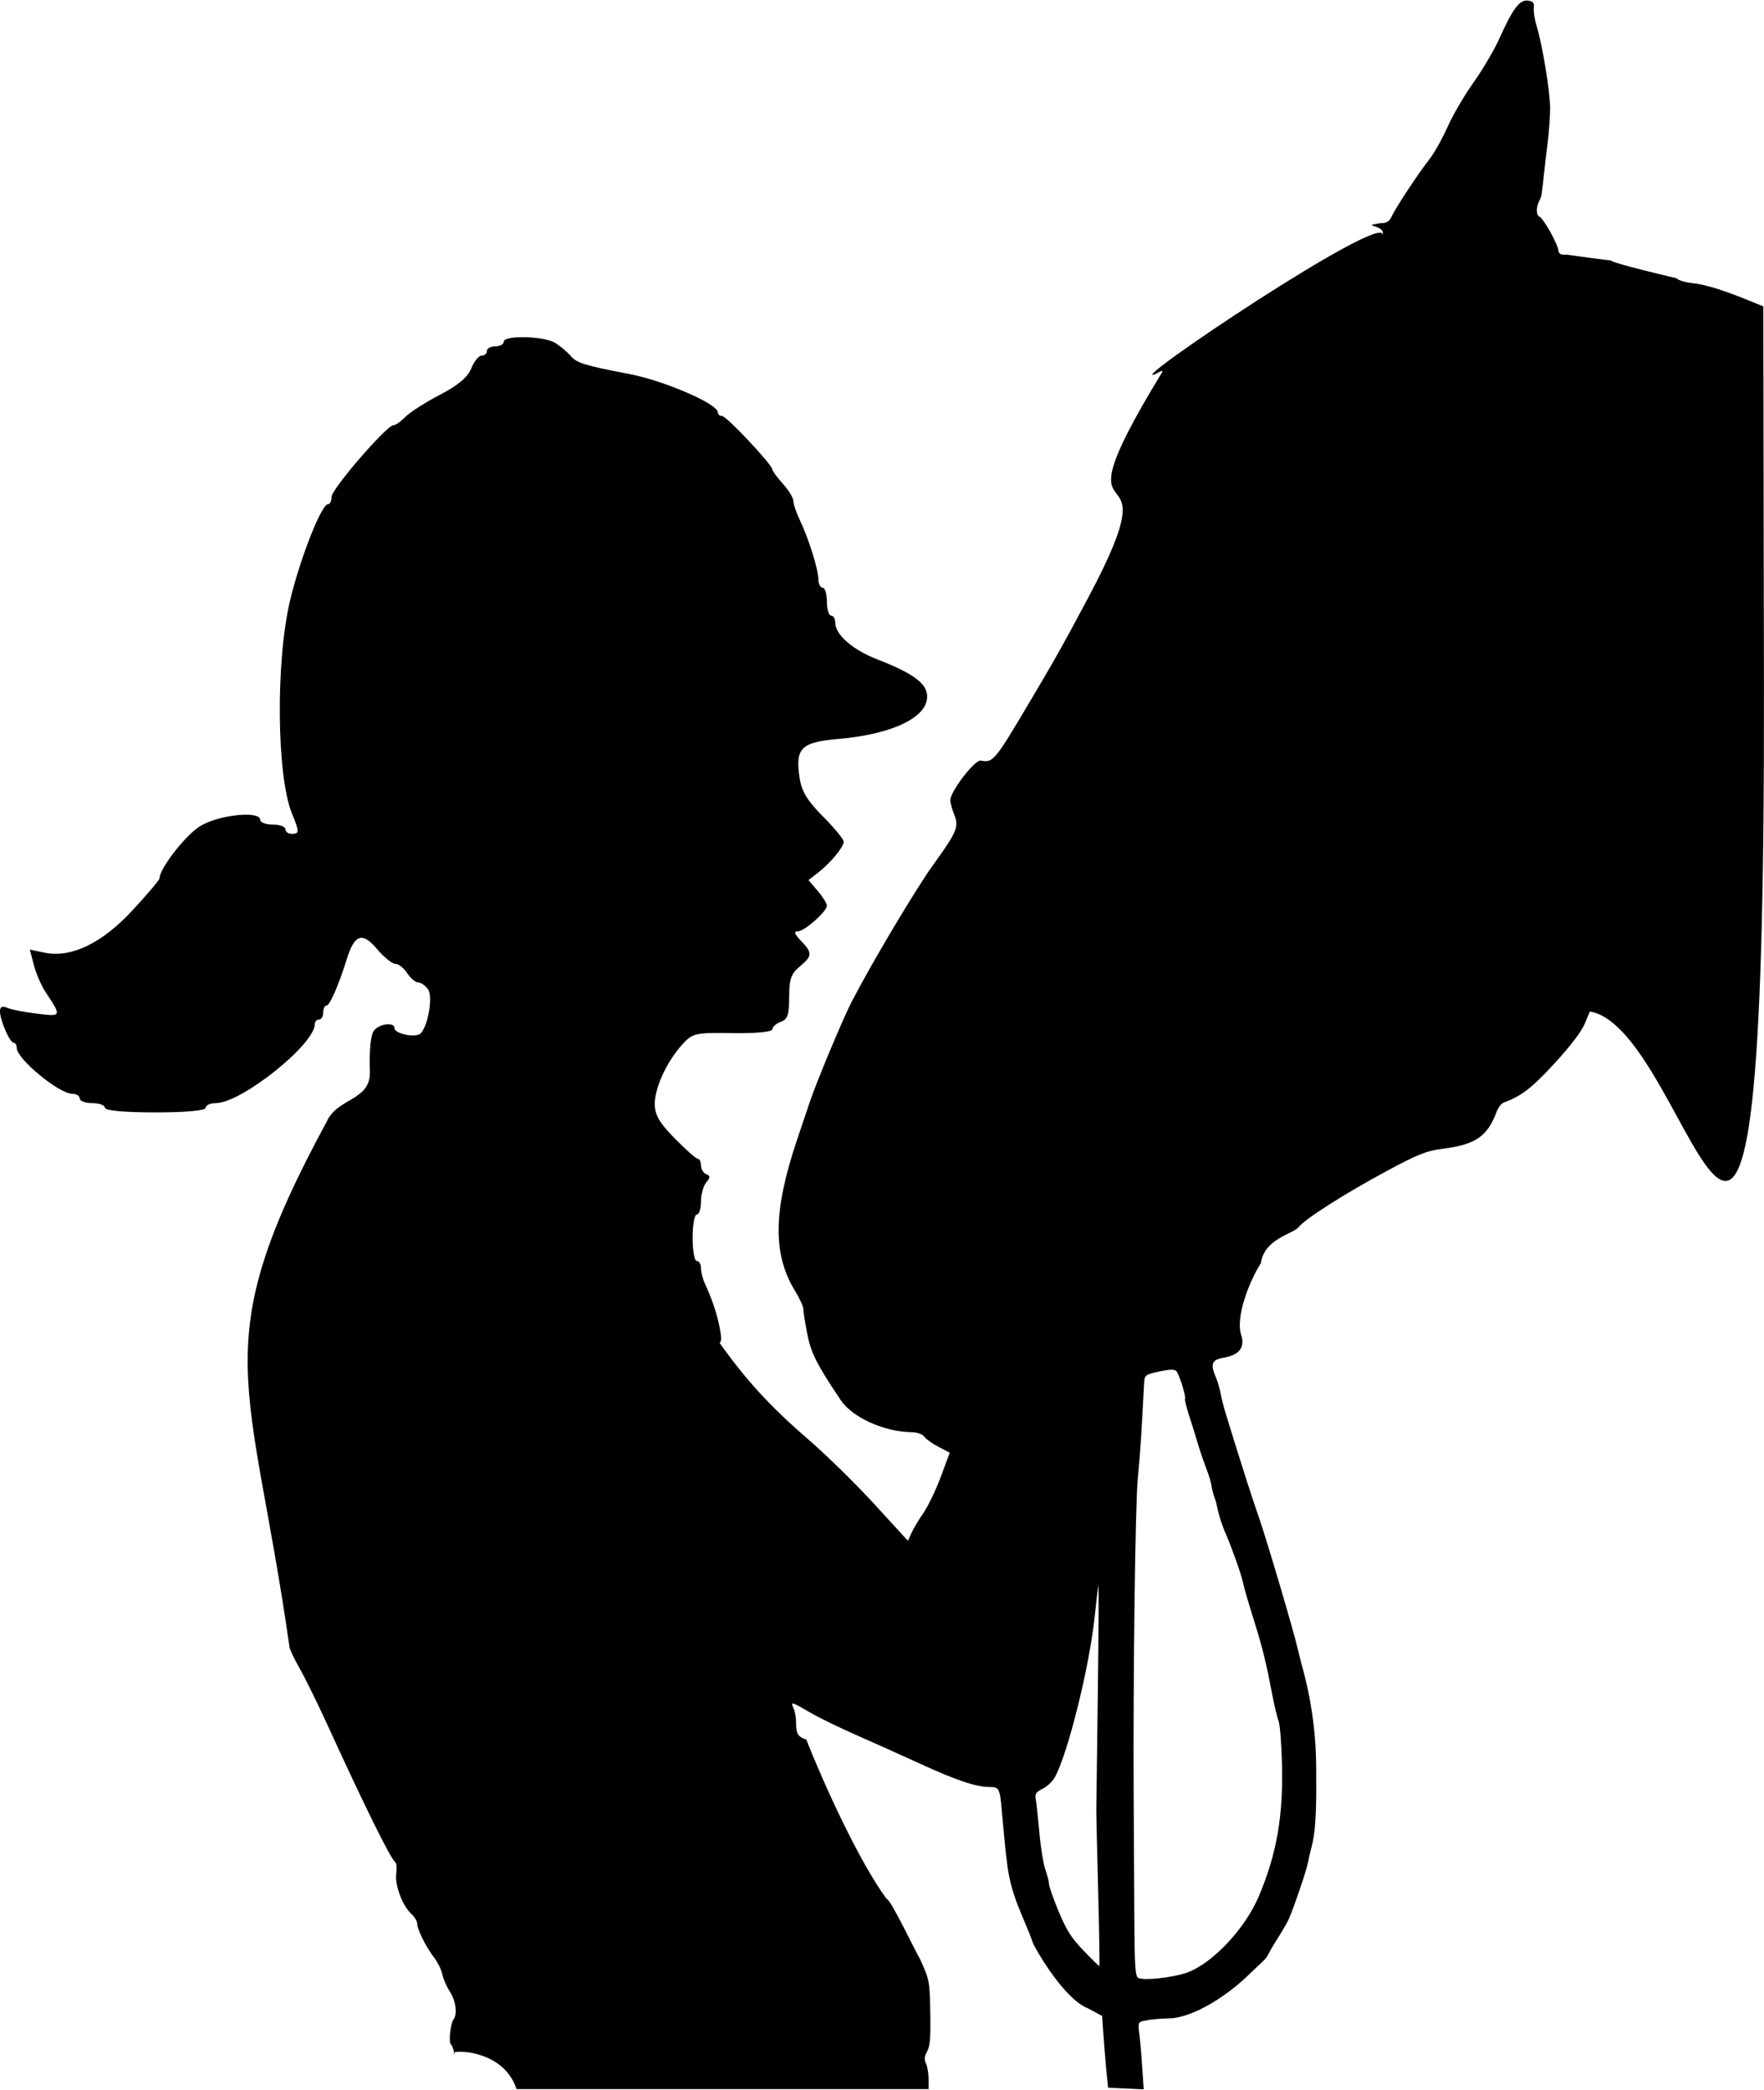
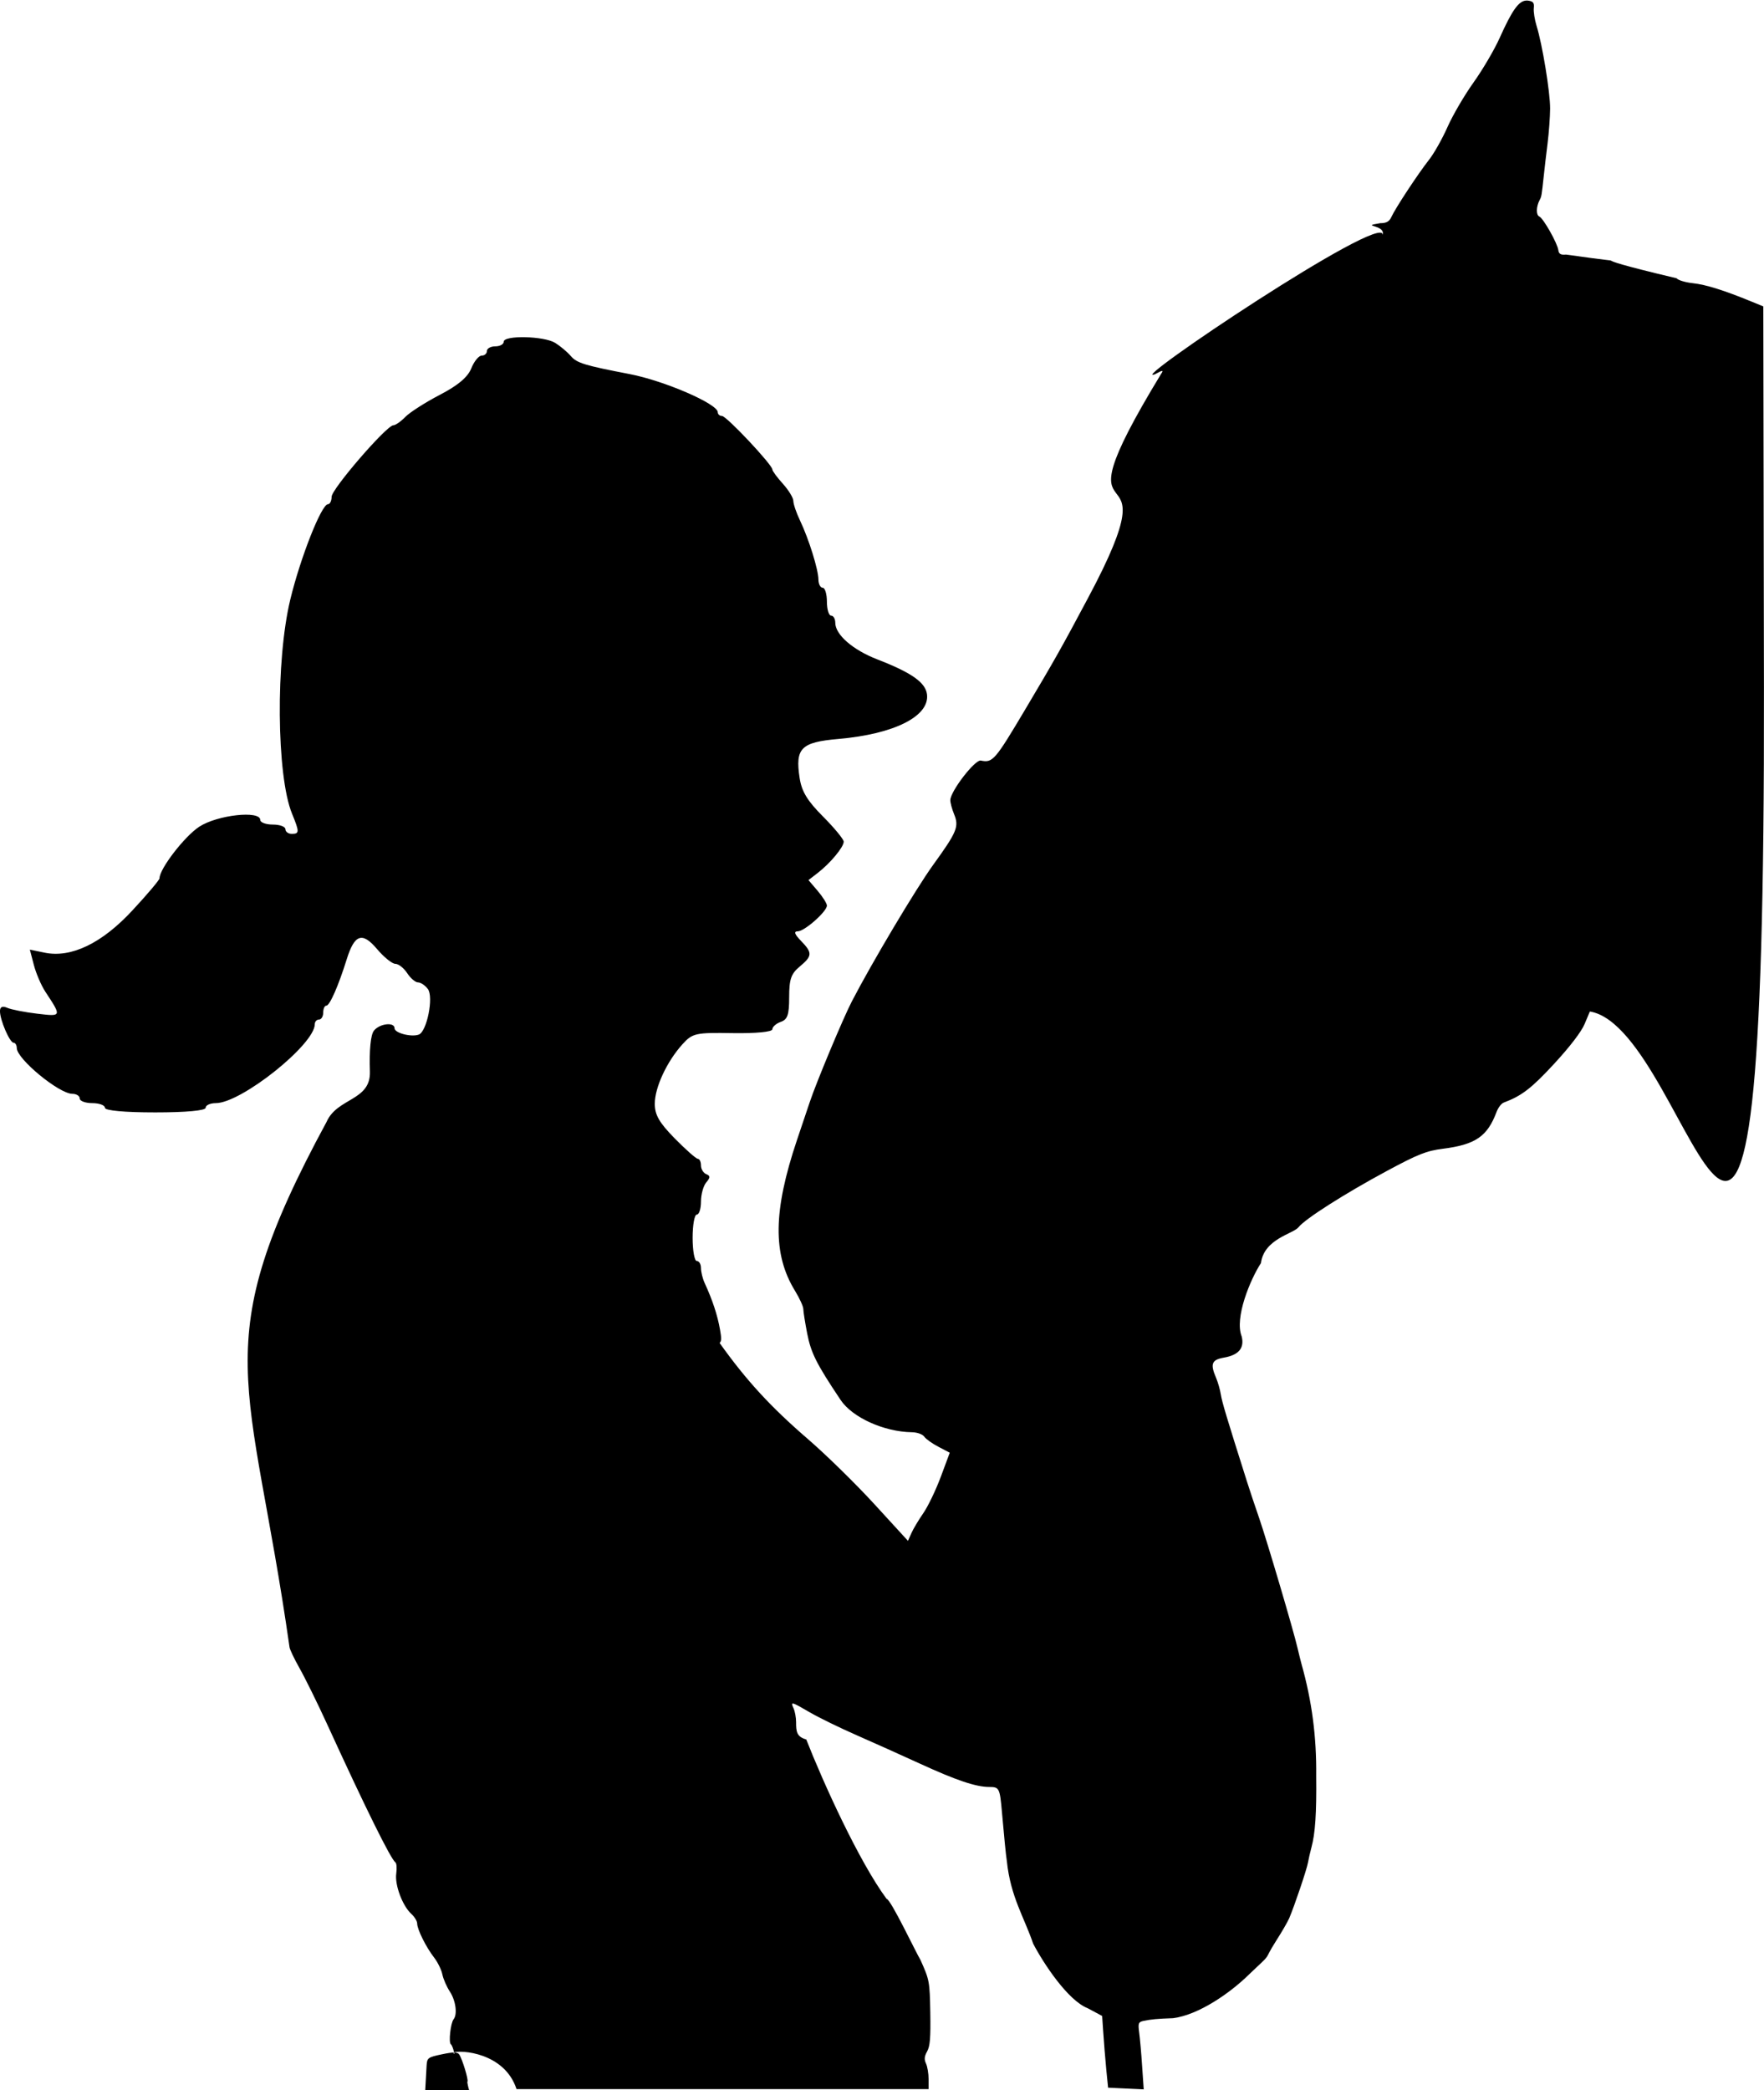
<svg xmlns="http://www.w3.org/2000/svg" xml:space="preserve" width="1.407in" height="1.667in" version="1.0" shape-rendering="geometricPrecision" text-rendering="geometricPrecision" image-rendering="optimizeQuality" fill-rule="evenodd" clip-rule="evenodd" viewBox="0 0 1407.46 1666.67">
  <g id="Layer_x0020_1">
-     <path fill="black" d="M1217.89 0c-6.1,0.14 -11.46,7.79 -21.35,29.85 -4.24,9.46 -13.65,25.44 -20.86,35.54 -7.21,10.09 -16.53,26.02 -20.69,35.4 -4.16,9.38 -10.8,21.21 -14.84,26.3 -8.74,11.13 -26.79,38.53 -29.96,45.52 -1.69,3.73 -4,5.02 -8.94,5.02 -17.19,2.79 4.53,0.82 1.94,9.41 1.98,-19.41 -207.15,120.95 -181.56,111.08 6.02,-3.37 7.05,-3.44 4.78,-0.22 -92.69,152.4 15.58,40.57 -58.32,178.83 -20.69,38.87 -26.34,48.94 -50,88.73 -24.36,40.98 -26.01,42.87 -35.53,40.94 -4.66,-0.94 -24.19,24.43 -24.32,31.52 -0.04,2.11 1.32,7.14 2.97,11.18 4.12,10.03 2.47,14.07 -16.86,40.8 -13.52,18.72 -48.8,77.94 -64.71,108.7 -6.96,13.42 -28.19,64.2 -33.63,80.48 -2.8,8.28 -7.34,21.84 -10.14,30.13 -19,56.54 -19.45,91.09 -1.56,120.26 3.63,5.97 6.63,12.5 6.63,14.5 0,2 1.4,10.81 3.09,19.57 3.05,15.54 7.3,24.06 26.63,52.96 9.35,14.02 34.54,25.45 56.88,25.81 4.33,0.07 8.53,1.58 9.93,3.56 1.36,1.9 6.47,5.56 11.42,8.12l8.9 4.66 -7.17 19.26c-3.96,10.59 -10.22,23.65 -13.97,29.02 -3.71,5.37 -8,12.52 -9.48,15.9l-2.72 6.14 -26.79 -29.26c-14.71,-16.09 -38.5,-39.37 -52.8,-51.74 -30.09,-25.96 -49.42,-47.03 -70.73,-76.93 1.77,-1.33 1.4,-4.66 0.33,-10.72 -2.06,-11.61 -5.98,-23.48 -12.2,-36.99 -1.65,-3.54 -2.97,-8.96 -2.97,-12.04 0,-3.09 -1.48,-5.6 -3.33,-5.6 -1.86,0 -3.34,-8.33 -3.34,-18.52 0,-10.18 1.48,-18.53 3.34,-18.53 1.85,0 3.33,-4.66 3.33,-10.37 0,-5.7 1.9,-12.58 4.2,-15.28 3.34,-3.93 3.34,-5.25 0,-6.61 -2.31,-0.93 -4.2,-4.06 -4.2,-6.94 0,-2.89 -1.11,-5.26 -2.51,-5.29 -1.36,-0.02 -9.65,-7.34 -18.43,-16.27 -12.37,-12.61 -15.91,-18.78 -15.91,-27.63 0,-13.04 9.61,-33.69 22.05,-47.48 8.04,-8.87 10.43,-9.4 40.15,-8.91 18.34,0.3 31.61,-0.98 31.61,-3.05 0,-1.96 3.01,-4.62 6.68,-5.91 5.44,-1.91 6.72,-5.61 6.72,-19.75 0,-14.22 1.52,-18.66 8.37,-24.35 10.22,-8.51 10.34,-10.98 1.03,-20.59 -5.11,-5.28 -5.9,-7.55 -2.52,-7.56 5.36,-0 23.24,-15.81 23.24,-20.56 0,-1.67 -3.3,-6.93 -7.33,-11.68l-7.38 -8.65 7.5 -5.8c9.98,-7.72 20.61,-20.55 20.61,-24.85 0,-1.91 -7.42,-10.93 -16.49,-20.04 -12.49,-12.5 -17.06,-20.04 -18.67,-30.74 -3.67,-23.84 1.03,-28.57 30.91,-31.18 44.68,-3.88 73,-18.18 70.69,-35.69 -1.28,-9.44 -12.36,-17.23 -39.65,-27.8 -19.54,-7.57 -33.51,-19.73 -33.51,-29.19 0,-3.15 -1.48,-5.72 -3.34,-5.72 -1.81,0 -3.34,-5 -3.34,-11.12 0,-6.11 -1.52,-11.11 -3.34,-11.11 -1.85,0 -3.38,-2.92 -3.42,-6.48 -0.04,-7.99 -7.62,-32.31 -14.71,-47.23 -2.93,-6.11 -5.31,-13.12 -5.31,-15.57 0,-2.46 -3.8,-8.63 -8.37,-13.72 -4.61,-5.09 -8.37,-10.2 -8.37,-11.36 0,-3.75 -36.6,-42.69 -40.14,-42.69 -1.9,0 -3.42,-1.36 -3.42,-3.01 0,-6.65 -42.66,-25.11 -70.31,-30.43 -35.94,-6.91 -42.17,-8.81 -46.94,-14.38 -2.76,-3.24 -8.41,-7.98 -12.49,-10.52 -8.9,-5.51 -41.05,-6.23 -41.05,-0.92 0,2.04 -3.01,3.7 -6.72,3.7 -3.67,0 -6.68,1.67 -6.68,3.7 0,2.04 -1.89,3.7 -4.2,3.7 -2.31,0 -6.06,4.59 -8.28,10.19 -2.85,7.02 -10.64,13.59 -25.14,21.12 -11.54,6.01 -23.91,13.93 -27.49,17.59 -3.54,3.67 -7.87,6.67 -9.56,6.67 -5.31,0 -49.25,50.84 -49.25,57.04 0,3.26 -1.32,5.94 -2.93,5.94 -5.15,0 -21.93,42.54 -30.01,75.94 -11.79,48.65 -11.04,140.74 1.36,170.96 5.98,14.61 5.98,16.11 -0.25,16.11 -2.76,0 -5.03,-1.67 -5.03,-3.7 0,-2.04 -4.5,-3.71 -10.02,-3.71 -5.52,0 -10.06,-1.67 -10.06,-3.7 0,-7.76 -34.13,-4.01 -48.55,5.34 -11.79,7.65 -31.82,33.62 -31.82,41.25 0,1.26 -9.73,12.79 -21.64,25.61 -24.36,26.31 -48.88,38.11 -70.11,33.7l-11.71 -2.43 3.17 12.16c1.73,6.69 5.85,16.34 9.19,21.43 13.15,19.99 13.19,19.85 -6.39,17.55 -9.94,-1.17 -20.73,-3.27 -23.95,-4.68 -3.91,-1.7 -5.85,-0.81 -5.85,2.66 0,7.13 7.79,25.15 10.88,25.19 1.36,0.02 2.52,1.92 2.52,4.22 0,8.7 33.76,36.52 44.35,36.54 3.26,0.01 5.89,1.69 5.89,3.72 0,2.04 4.5,3.7 10.02,3.7 5.52,0 10.06,1.67 10.06,3.7 0,2.26 15.62,3.7 40.19,3.7 24.56,0 40.19,-1.44 40.19,-3.7 0,-2.04 3.67,-3.7 8.12,-3.7 20.28,0 78.97,-46.83 78.97,-63 0,-2.02 1.53,-3.68 3.34,-3.68 1.86,0 3.38,-2.5 3.38,-5.56 0,-3.05 1.11,-5.55 2.52,-5.55 2.68,0 9.6,-15.75 16.24,-37 6.22,-20 12.41,-22.09 24.15,-8.18 5.52,6.51 12.07,11.83 14.63,11.83 2.52,0 6.76,3.33 9.44,7.41 2.64,4.07 6.55,7.41 8.69,7.41 2.15,0 5.65,2.37 7.83,5.28 4.74,6.3 -0.78,33.99 -7.26,36.37 -5.98,2.2 -19.33,-1.28 -19.33,-5.04 0,-5.27 -12.2,-3.76 -16.57,2.06 -2.47,3.33 -3.67,15.47 -3.09,32.41 0.78,23.55 -26.05,20.83 -34.54,40.15 -97.48,179.89 -60.5,202.22 -29.63,418.96 0,1.53 3.63,9.22 8.07,17.08 4.45,7.86 14.31,27.86 21.89,44.43 30.83,67.37 50.82,107.76 54.61,110.5 0.91,0.65 1.19,4.61 0.62,8.81 -1.28,9.09 4.94,25.74 12.04,32.22 2.56,2.33 4.66,5.79 4.66,7.69 0,4.63 7.09,18.89 13.52,27.15 2.85,3.69 5.81,9.72 6.56,13.39 0.74,3.69 3.46,9.89 6.02,13.8 4.66,7.1 6.14,18.03 2.96,22.02 -2.43,3.08 -4.12,18.57 -2.19,19.96 0.83,0.58 1.9,3.41 2.6,6.54 4.66,-2.03 40.15,-0.26 49.79,29.22l164.41 0 164.37 0 0 -7.96c0,-4.38 -0.91,-9.97 -2.06,-12.43 -1.56,-3.39 -1.31,-5.72 0.91,-9.71 2.31,-4.1 2.84,-10.89 2.51,-30.9 -0.45,-24.93 -0.66,-26.09 -7.83,-42.03 -3.63,-5.98 -23.86,-48.69 -27.04,-48.76 -22.01,-29.78 -50.65,-92.87 -64.09,-127.17 -7.79,-2.17 -8.12,-6.48 -8.12,-13.88 0,-3.61 -0.91,-8.51 -1.98,-10.88 -2.64,-5.72 -1.98,-5.56 13.07,3.2 7.13,4.14 23.74,12.26 36.97,18.06 13.23,5.8 35.86,15.97 50.33,22.6 29.39,13.5 45.09,18.79 55.68,18.79 8.04,0 8.49,0.86 10.18,20.09 1.77,20.32 3.17,34.34 3.91,39.06 2.93,28.52 13.93,45 20.98,65.85 8.45,16.17 27.82,45.38 43.52,51.55l11.54 6.17 0.74 11.04c0.62,9.45 1.78,23.71 2.56,31.69l1.44 14.5 14.22 0.67 14.22 0.66 -1.28 -18.52c-0.66,-10.19 -1.73,-22.25 -2.35,-26.81 -0.99,-7.38 -0.62,-8.39 3.38,-9.27 5.52,-1.22 11.29,-1.75 23.7,-2.19 20.53,-2.66 45.59,-20.16 60.55,-34.87 20.48,-19.48 9.89,-8.43 21.84,-27.18 4.37,-6.8 8.99,-14.79 10.26,-17.74 4.2,-9.87 14.1,-39.19 14.96,-44.4 0.49,-2.83 1.73,-8.27 2.76,-12.08 3.05,-11.19 4.12,-27.41 3.79,-57.15 0.33,-31.01 -3.38,-59.53 -11.75,-89.28 -0.54,-1.84 -1.89,-7.37 -3.05,-12.28 -3.17,-13.91 -24.24,-85.17 -30.63,-103.8 -3.21,-9.2 -7.54,-22.26 -9.69,-29.02 -16.57,-52.31 -19.95,-63.56 -20.98,-69.86 -0.61,-3.93 -2.35,-9.85 -3.75,-13.17 -4.82,-11.16 -3.59,-14.51 6.18,-16.2 11.87,-2.07 16.53,-7.62 14.22,-16.93 -5.93,-14.85 6.96,-45.61 15.37,-58.51 2.51,-19.44 25.76,-23.31 29.96,-28.59 5.15,-6.63 37.26,-27.07 70.81,-45.09 24.65,-13.25 31.32,-15.88 44.39,-17.54 26.01,-3.3 35.48,-9.81 42.82,-29.36 1.28,-3.41 3.83,-6.77 5.69,-7.46 14.34,-5.35 22.21,-11.41 40.31,-31.02 12.65,-13.73 21.68,-25.51 24.28,-31.75l4.17 -9.92c83.75,13.58 139.93,425.37 138.9,-258.76l-0.5 -303.81 -9.6 -3.94c-22.01,-9.02 -36.19,-13.45 -46.61,-14.59 -6.1,-0.66 -11.91,-2.43 -12.98,-3.93 -94.3,-22.32 -15.21,-8.58 -88.24,-18.91 -4.12,0.42 -5.73,-0.48 -6.1,-3.41 -0.7,-5.57 -11.95,-25.51 -15.21,-26.96 -2.68,-1.2 -2.56,-7.81 0.25,-13.11 1.52,-2.87 1.61,-3.29 3.34,-19.56 0.57,-5.52 1.93,-17.07 3.01,-25.67 1.07,-8.59 1.98,-21.11 2.02,-27.82 0.04,-13.11 -6.22,-51.33 -10.8,-65.93 -1.52,-4.91 -2.52,-11.3 -2.22,-14.21 0.45,-4.28 -0.46,-5.41 -4.7,-5.98 -0.41,-0.05 -0.78,-0.08 -1.2,-0.07zm-855.56 1637.23c-0.7,0.32 -0.74,0.73 0.29,1.14 -0.08,-0.39 -0.17,-0.76 -0.29,-1.14zm572.53 -544.81c2.15,0.01 3.34,0.52 4.04,1.51 2.39,3.36 7.63,20.51 6.59,21.69 -0.41,0.5 1.03,6.36 3.17,13.04 2.19,6.67 5.28,16.65 6.89,22.18 1.61,5.52 4.66,14.49 6.76,19.91 2.1,5.43 4.08,11.96 4.37,14.51 0.29,2.55 1.85,8.09 3.46,12.33 2.19,10.42 4.12,17.12 8.04,26.17 4.82,11.06 12.36,32.4 13.64,38.69 0.83,4.23 4,14.98 9.77,33.48 5.65,18.05 8.98,31.79 13.31,54.69 1.89,9.82 4.24,19.8 5.28,22.19 1.07,2.39 2.22,17.72 2.68,34.07 1.07,41.72 -4.16,71.68 -18.42,105.57 -11.05,26.18 -37.43,54.13 -57.74,61.13 -11.63,4.01 -34.42,6.44 -38.54,4.11 -2.43,-1.37 -2.93,-9.61 -3.13,-51.85 -0.17,-27.62 -0.37,-70.31 -0.5,-94.87 -0.5,-93.85 1.28,-230.8 3.26,-251.11 1.15,-11.66 2.68,-32.26 3.38,-45.76 0.74,-13.5 1.48,-27.54 1.73,-31.18 0.37,-6.27 1.03,-6.75 12.28,-9.11 4.49,-0.94 7.54,-1.41 9.69,-1.39zm-58.53 172.08c0.41,-0.54 0.25,36.31 -0.37,83.88 -0.66,49.11 -1.19,92.3 -1.24,95.98 0,3.68 0.66,33.06 1.52,65.28 0.83,32.23 1.24,58.59 0.83,58.59 -0.37,-0 -6.06,-5.6 -12.65,-12.43 -9.44,-9.81 -13.6,-16.31 -19.7,-31.01 -4.25,-10.24 -7.71,-20.09 -7.71,-21.91 0,-1.81 -1.28,-6.87 -2.84,-11.25 -1.61,-4.38 -3.79,-17.81 -4.87,-29.85 -1.07,-12.04 -2.39,-24.14 -2.93,-26.87 -0.78,-3.99 0.29,-5.59 5.4,-8.07 3.5,-1.7 7.91,-5.79 9.77,-9.1 10.26,-18.22 27.45,-87.1 31.78,-127.4 1.16,-11.05 2.52,-22.6 2.97,-25.67 0,-0.09 0.04,-0.16 0.04,-0.17z" />
+     <path fill="black" d="M1217.89 0c-6.1,0.14 -11.46,7.79 -21.35,29.85 -4.24,9.46 -13.65,25.44 -20.86,35.54 -7.21,10.09 -16.53,26.02 -20.69,35.4 -4.16,9.38 -10.8,21.21 -14.84,26.3 -8.74,11.13 -26.79,38.53 -29.96,45.52 -1.69,3.73 -4,5.02 -8.94,5.02 -17.19,2.79 4.53,0.82 1.94,9.41 1.98,-19.41 -207.15,120.95 -181.56,111.08 6.02,-3.37 7.05,-3.44 4.78,-0.22 -92.69,152.4 15.58,40.57 -58.32,178.83 -20.69,38.87 -26.34,48.94 -50,88.73 -24.36,40.98 -26.01,42.87 -35.53,40.94 -4.66,-0.94 -24.19,24.43 -24.32,31.52 -0.04,2.11 1.32,7.14 2.97,11.18 4.12,10.03 2.47,14.07 -16.86,40.8 -13.52,18.72 -48.8,77.94 -64.71,108.7 -6.96,13.42 -28.19,64.2 -33.63,80.48 -2.8,8.28 -7.34,21.84 -10.14,30.13 -19,56.54 -19.45,91.09 -1.56,120.26 3.63,5.97 6.63,12.5 6.63,14.5 0,2 1.4,10.81 3.09,19.57 3.05,15.54 7.3,24.06 26.63,52.96 9.35,14.02 34.54,25.45 56.88,25.81 4.33,0.07 8.53,1.58 9.93,3.56 1.36,1.9 6.47,5.56 11.42,8.12l8.9 4.66 -7.17 19.26c-3.96,10.59 -10.22,23.65 -13.97,29.02 -3.71,5.37 -8,12.52 -9.48,15.9l-2.72 6.14 -26.79 -29.26c-14.71,-16.09 -38.5,-39.37 -52.8,-51.74 -30.09,-25.96 -49.42,-47.03 -70.73,-76.93 1.77,-1.33 1.4,-4.66 0.33,-10.72 -2.06,-11.61 -5.98,-23.48 -12.2,-36.99 -1.65,-3.54 -2.97,-8.96 -2.97,-12.04 0,-3.09 -1.48,-5.6 -3.33,-5.6 -1.86,0 -3.34,-8.33 -3.34,-18.52 0,-10.18 1.48,-18.53 3.34,-18.53 1.85,0 3.33,-4.66 3.33,-10.37 0,-5.7 1.9,-12.58 4.2,-15.28 3.34,-3.93 3.34,-5.25 0,-6.61 -2.31,-0.93 -4.2,-4.06 -4.2,-6.94 0,-2.89 -1.11,-5.26 -2.51,-5.29 -1.36,-0.02 -9.65,-7.34 -18.43,-16.27 -12.37,-12.61 -15.91,-18.78 -15.91,-27.63 0,-13.04 9.61,-33.69 22.05,-47.48 8.04,-8.87 10.43,-9.4 40.15,-8.91 18.34,0.3 31.61,-0.98 31.61,-3.05 0,-1.96 3.01,-4.62 6.68,-5.91 5.44,-1.91 6.72,-5.61 6.72,-19.75 0,-14.22 1.52,-18.66 8.37,-24.35 10.22,-8.51 10.34,-10.98 1.03,-20.59 -5.11,-5.28 -5.9,-7.55 -2.52,-7.56 5.36,-0 23.24,-15.81 23.24,-20.56 0,-1.67 -3.3,-6.93 -7.33,-11.68l-7.38 -8.65 7.5 -5.8c9.98,-7.72 20.61,-20.55 20.61,-24.85 0,-1.91 -7.42,-10.93 -16.49,-20.04 -12.49,-12.5 -17.06,-20.04 -18.67,-30.74 -3.67,-23.84 1.03,-28.57 30.91,-31.18 44.68,-3.88 73,-18.18 70.69,-35.69 -1.28,-9.44 -12.36,-17.23 -39.65,-27.8 -19.54,-7.57 -33.51,-19.73 -33.51,-29.19 0,-3.15 -1.48,-5.72 -3.34,-5.72 -1.81,0 -3.34,-5 -3.34,-11.12 0,-6.11 -1.52,-11.11 -3.34,-11.11 -1.85,0 -3.38,-2.92 -3.42,-6.48 -0.04,-7.99 -7.62,-32.31 -14.71,-47.23 -2.93,-6.11 -5.31,-13.12 -5.31,-15.57 0,-2.46 -3.8,-8.63 -8.37,-13.72 -4.61,-5.09 -8.37,-10.2 -8.37,-11.36 0,-3.75 -36.6,-42.69 -40.14,-42.69 -1.9,0 -3.42,-1.36 -3.42,-3.01 0,-6.65 -42.66,-25.11 -70.31,-30.43 -35.94,-6.91 -42.17,-8.81 -46.94,-14.38 -2.76,-3.24 -8.41,-7.98 -12.49,-10.52 -8.9,-5.51 -41.05,-6.23 -41.05,-0.92 0,2.04 -3.01,3.7 -6.72,3.7 -3.67,0 -6.68,1.67 -6.68,3.7 0,2.04 -1.89,3.7 -4.2,3.7 -2.31,0 -6.06,4.59 -8.28,10.19 -2.85,7.02 -10.64,13.59 -25.14,21.12 -11.54,6.01 -23.91,13.93 -27.49,17.59 -3.54,3.67 -7.87,6.67 -9.56,6.67 -5.31,0 -49.25,50.84 -49.25,57.04 0,3.26 -1.32,5.94 -2.93,5.94 -5.15,0 -21.93,42.54 -30.01,75.94 -11.79,48.65 -11.04,140.74 1.36,170.96 5.98,14.61 5.98,16.11 -0.25,16.11 -2.76,0 -5.03,-1.67 -5.03,-3.7 0,-2.04 -4.5,-3.71 -10.02,-3.71 -5.52,0 -10.06,-1.67 -10.06,-3.7 0,-7.76 -34.13,-4.01 -48.55,5.34 -11.79,7.65 -31.82,33.62 -31.82,41.25 0,1.26 -9.73,12.79 -21.64,25.61 -24.36,26.31 -48.88,38.11 -70.11,33.7l-11.71 -2.43 3.17 12.16c1.73,6.69 5.85,16.34 9.19,21.43 13.15,19.99 13.19,19.85 -6.39,17.55 -9.94,-1.17 -20.73,-3.27 -23.95,-4.68 -3.91,-1.7 -5.85,-0.81 -5.85,2.66 0,7.13 7.79,25.15 10.88,25.19 1.36,0.02 2.52,1.92 2.52,4.22 0,8.7 33.76,36.52 44.35,36.54 3.26,0.01 5.89,1.69 5.89,3.72 0,2.04 4.5,3.7 10.02,3.7 5.52,0 10.06,1.67 10.06,3.7 0,2.26 15.62,3.7 40.19,3.7 24.56,0 40.19,-1.44 40.19,-3.7 0,-2.04 3.67,-3.7 8.12,-3.7 20.28,0 78.97,-46.83 78.97,-63 0,-2.02 1.53,-3.68 3.34,-3.68 1.86,0 3.38,-2.5 3.38,-5.56 0,-3.05 1.11,-5.55 2.52,-5.55 2.68,0 9.6,-15.75 16.24,-37 6.22,-20 12.41,-22.09 24.15,-8.18 5.52,6.51 12.07,11.83 14.63,11.83 2.52,0 6.76,3.33 9.44,7.41 2.64,4.07 6.55,7.41 8.69,7.41 2.15,0 5.65,2.37 7.83,5.28 4.74,6.3 -0.78,33.99 -7.26,36.37 -5.98,2.2 -19.33,-1.28 -19.33,-5.04 0,-5.27 -12.2,-3.76 -16.57,2.06 -2.47,3.33 -3.67,15.47 -3.09,32.41 0.78,23.55 -26.05,20.83 -34.54,40.15 -97.48,179.89 -60.5,202.22 -29.63,418.96 0,1.53 3.63,9.22 8.07,17.08 4.45,7.86 14.31,27.86 21.89,44.43 30.83,67.37 50.82,107.76 54.61,110.5 0.91,0.65 1.19,4.61 0.62,8.81 -1.28,9.09 4.94,25.74 12.04,32.22 2.56,2.33 4.66,5.79 4.66,7.69 0,4.63 7.09,18.89 13.52,27.15 2.85,3.69 5.81,9.72 6.56,13.39 0.74,3.69 3.46,9.89 6.02,13.8 4.66,7.1 6.14,18.03 2.96,22.02 -2.43,3.08 -4.12,18.57 -2.19,19.96 0.83,0.58 1.9,3.41 2.6,6.54 4.66,-2.03 40.15,-0.26 49.79,29.22l164.41 0 164.37 0 0 -7.96c0,-4.38 -0.91,-9.97 -2.06,-12.43 -1.56,-3.39 -1.31,-5.72 0.91,-9.71 2.31,-4.1 2.84,-10.89 2.51,-30.9 -0.45,-24.93 -0.66,-26.09 -7.83,-42.03 -3.63,-5.98 -23.86,-48.69 -27.04,-48.76 -22.01,-29.78 -50.65,-92.87 -64.09,-127.17 -7.79,-2.17 -8.12,-6.48 -8.12,-13.88 0,-3.61 -0.91,-8.51 -1.98,-10.88 -2.64,-5.72 -1.98,-5.56 13.07,3.2 7.13,4.14 23.74,12.26 36.97,18.06 13.23,5.8 35.86,15.97 50.33,22.6 29.39,13.5 45.09,18.79 55.68,18.79 8.04,0 8.49,0.86 10.18,20.09 1.77,20.32 3.17,34.34 3.91,39.06 2.93,28.52 13.93,45 20.98,65.85 8.45,16.17 27.82,45.38 43.52,51.55l11.54 6.17 0.74 11.04c0.62,9.45 1.78,23.71 2.56,31.69l1.44 14.5 14.22 0.67 14.22 0.66 -1.28 -18.52c-0.66,-10.19 -1.73,-22.25 -2.35,-26.81 -0.99,-7.38 -0.62,-8.39 3.38,-9.27 5.52,-1.22 11.29,-1.75 23.7,-2.19 20.53,-2.66 45.59,-20.16 60.55,-34.87 20.48,-19.48 9.89,-8.43 21.84,-27.18 4.37,-6.8 8.99,-14.79 10.26,-17.74 4.2,-9.87 14.1,-39.19 14.96,-44.4 0.49,-2.83 1.73,-8.27 2.76,-12.08 3.05,-11.19 4.12,-27.41 3.79,-57.15 0.33,-31.01 -3.38,-59.53 -11.75,-89.28 -0.54,-1.84 -1.89,-7.37 -3.05,-12.28 -3.17,-13.91 -24.24,-85.17 -30.63,-103.8 -3.21,-9.2 -7.54,-22.26 -9.69,-29.02 -16.57,-52.31 -19.95,-63.56 -20.98,-69.86 -0.61,-3.93 -2.35,-9.85 -3.75,-13.17 -4.82,-11.16 -3.59,-14.51 6.18,-16.2 11.87,-2.07 16.53,-7.62 14.22,-16.93 -5.93,-14.85 6.96,-45.61 15.37,-58.51 2.51,-19.44 25.76,-23.31 29.96,-28.59 5.15,-6.63 37.26,-27.07 70.81,-45.09 24.65,-13.25 31.32,-15.88 44.39,-17.54 26.01,-3.3 35.48,-9.81 42.82,-29.36 1.28,-3.41 3.83,-6.77 5.69,-7.46 14.34,-5.35 22.21,-11.41 40.31,-31.02 12.65,-13.73 21.68,-25.51 24.28,-31.75l4.17 -9.92c83.75,13.58 139.93,425.37 138.9,-258.76l-0.5 -303.81 -9.6 -3.94c-22.01,-9.02 -36.19,-13.45 -46.61,-14.59 -6.1,-0.66 -11.91,-2.43 -12.98,-3.93 -94.3,-22.32 -15.21,-8.58 -88.24,-18.91 -4.12,0.42 -5.73,-0.48 -6.1,-3.41 -0.7,-5.57 -11.95,-25.51 -15.21,-26.96 -2.68,-1.2 -2.56,-7.81 0.25,-13.11 1.52,-2.87 1.61,-3.29 3.34,-19.56 0.57,-5.52 1.93,-17.07 3.01,-25.67 1.07,-8.59 1.98,-21.11 2.02,-27.82 0.04,-13.11 -6.22,-51.33 -10.8,-65.93 -1.52,-4.91 -2.52,-11.3 -2.22,-14.21 0.45,-4.28 -0.46,-5.41 -4.7,-5.98 -0.41,-0.05 -0.78,-0.08 -1.2,-0.07zm-855.56 1637.23c-0.7,0.32 -0.74,0.73 0.29,1.14 -0.08,-0.39 -0.17,-0.76 -0.29,-1.14zc2.15,0.01 3.34,0.52 4.04,1.51 2.39,3.36 7.63,20.51 6.59,21.69 -0.41,0.5 1.03,6.36 3.17,13.04 2.19,6.67 5.28,16.65 6.89,22.18 1.61,5.52 4.66,14.49 6.76,19.91 2.1,5.43 4.08,11.96 4.37,14.51 0.29,2.55 1.85,8.09 3.46,12.33 2.19,10.42 4.12,17.12 8.04,26.17 4.82,11.06 12.36,32.4 13.64,38.69 0.83,4.23 4,14.98 9.77,33.48 5.65,18.05 8.98,31.79 13.31,54.69 1.89,9.82 4.24,19.8 5.28,22.19 1.07,2.39 2.22,17.72 2.68,34.07 1.07,41.72 -4.16,71.68 -18.42,105.57 -11.05,26.18 -37.43,54.13 -57.74,61.13 -11.63,4.01 -34.42,6.44 -38.54,4.11 -2.43,-1.37 -2.93,-9.61 -3.13,-51.85 -0.17,-27.62 -0.37,-70.31 -0.5,-94.87 -0.5,-93.85 1.28,-230.8 3.26,-251.11 1.15,-11.66 2.68,-32.26 3.38,-45.76 0.74,-13.5 1.48,-27.54 1.73,-31.18 0.37,-6.27 1.03,-6.75 12.28,-9.11 4.49,-0.94 7.54,-1.41 9.69,-1.39zm-58.53 172.08c0.41,-0.54 0.25,36.31 -0.37,83.88 -0.66,49.11 -1.19,92.3 -1.24,95.98 0,3.68 0.66,33.06 1.52,65.28 0.83,32.23 1.24,58.59 0.83,58.59 -0.37,-0 -6.06,-5.6 -12.65,-12.43 -9.44,-9.81 -13.6,-16.31 -19.7,-31.01 -4.25,-10.24 -7.71,-20.09 -7.71,-21.91 0,-1.81 -1.28,-6.87 -2.84,-11.25 -1.61,-4.38 -3.79,-17.81 -4.87,-29.85 -1.07,-12.04 -2.39,-24.14 -2.93,-26.87 -0.78,-3.99 0.29,-5.59 5.4,-8.07 3.5,-1.7 7.91,-5.79 9.77,-9.1 10.26,-18.22 27.45,-87.1 31.78,-127.4 1.16,-11.05 2.52,-22.6 2.97,-25.67 0,-0.09 0.04,-0.16 0.04,-0.17z" />
  </g>
</svg>